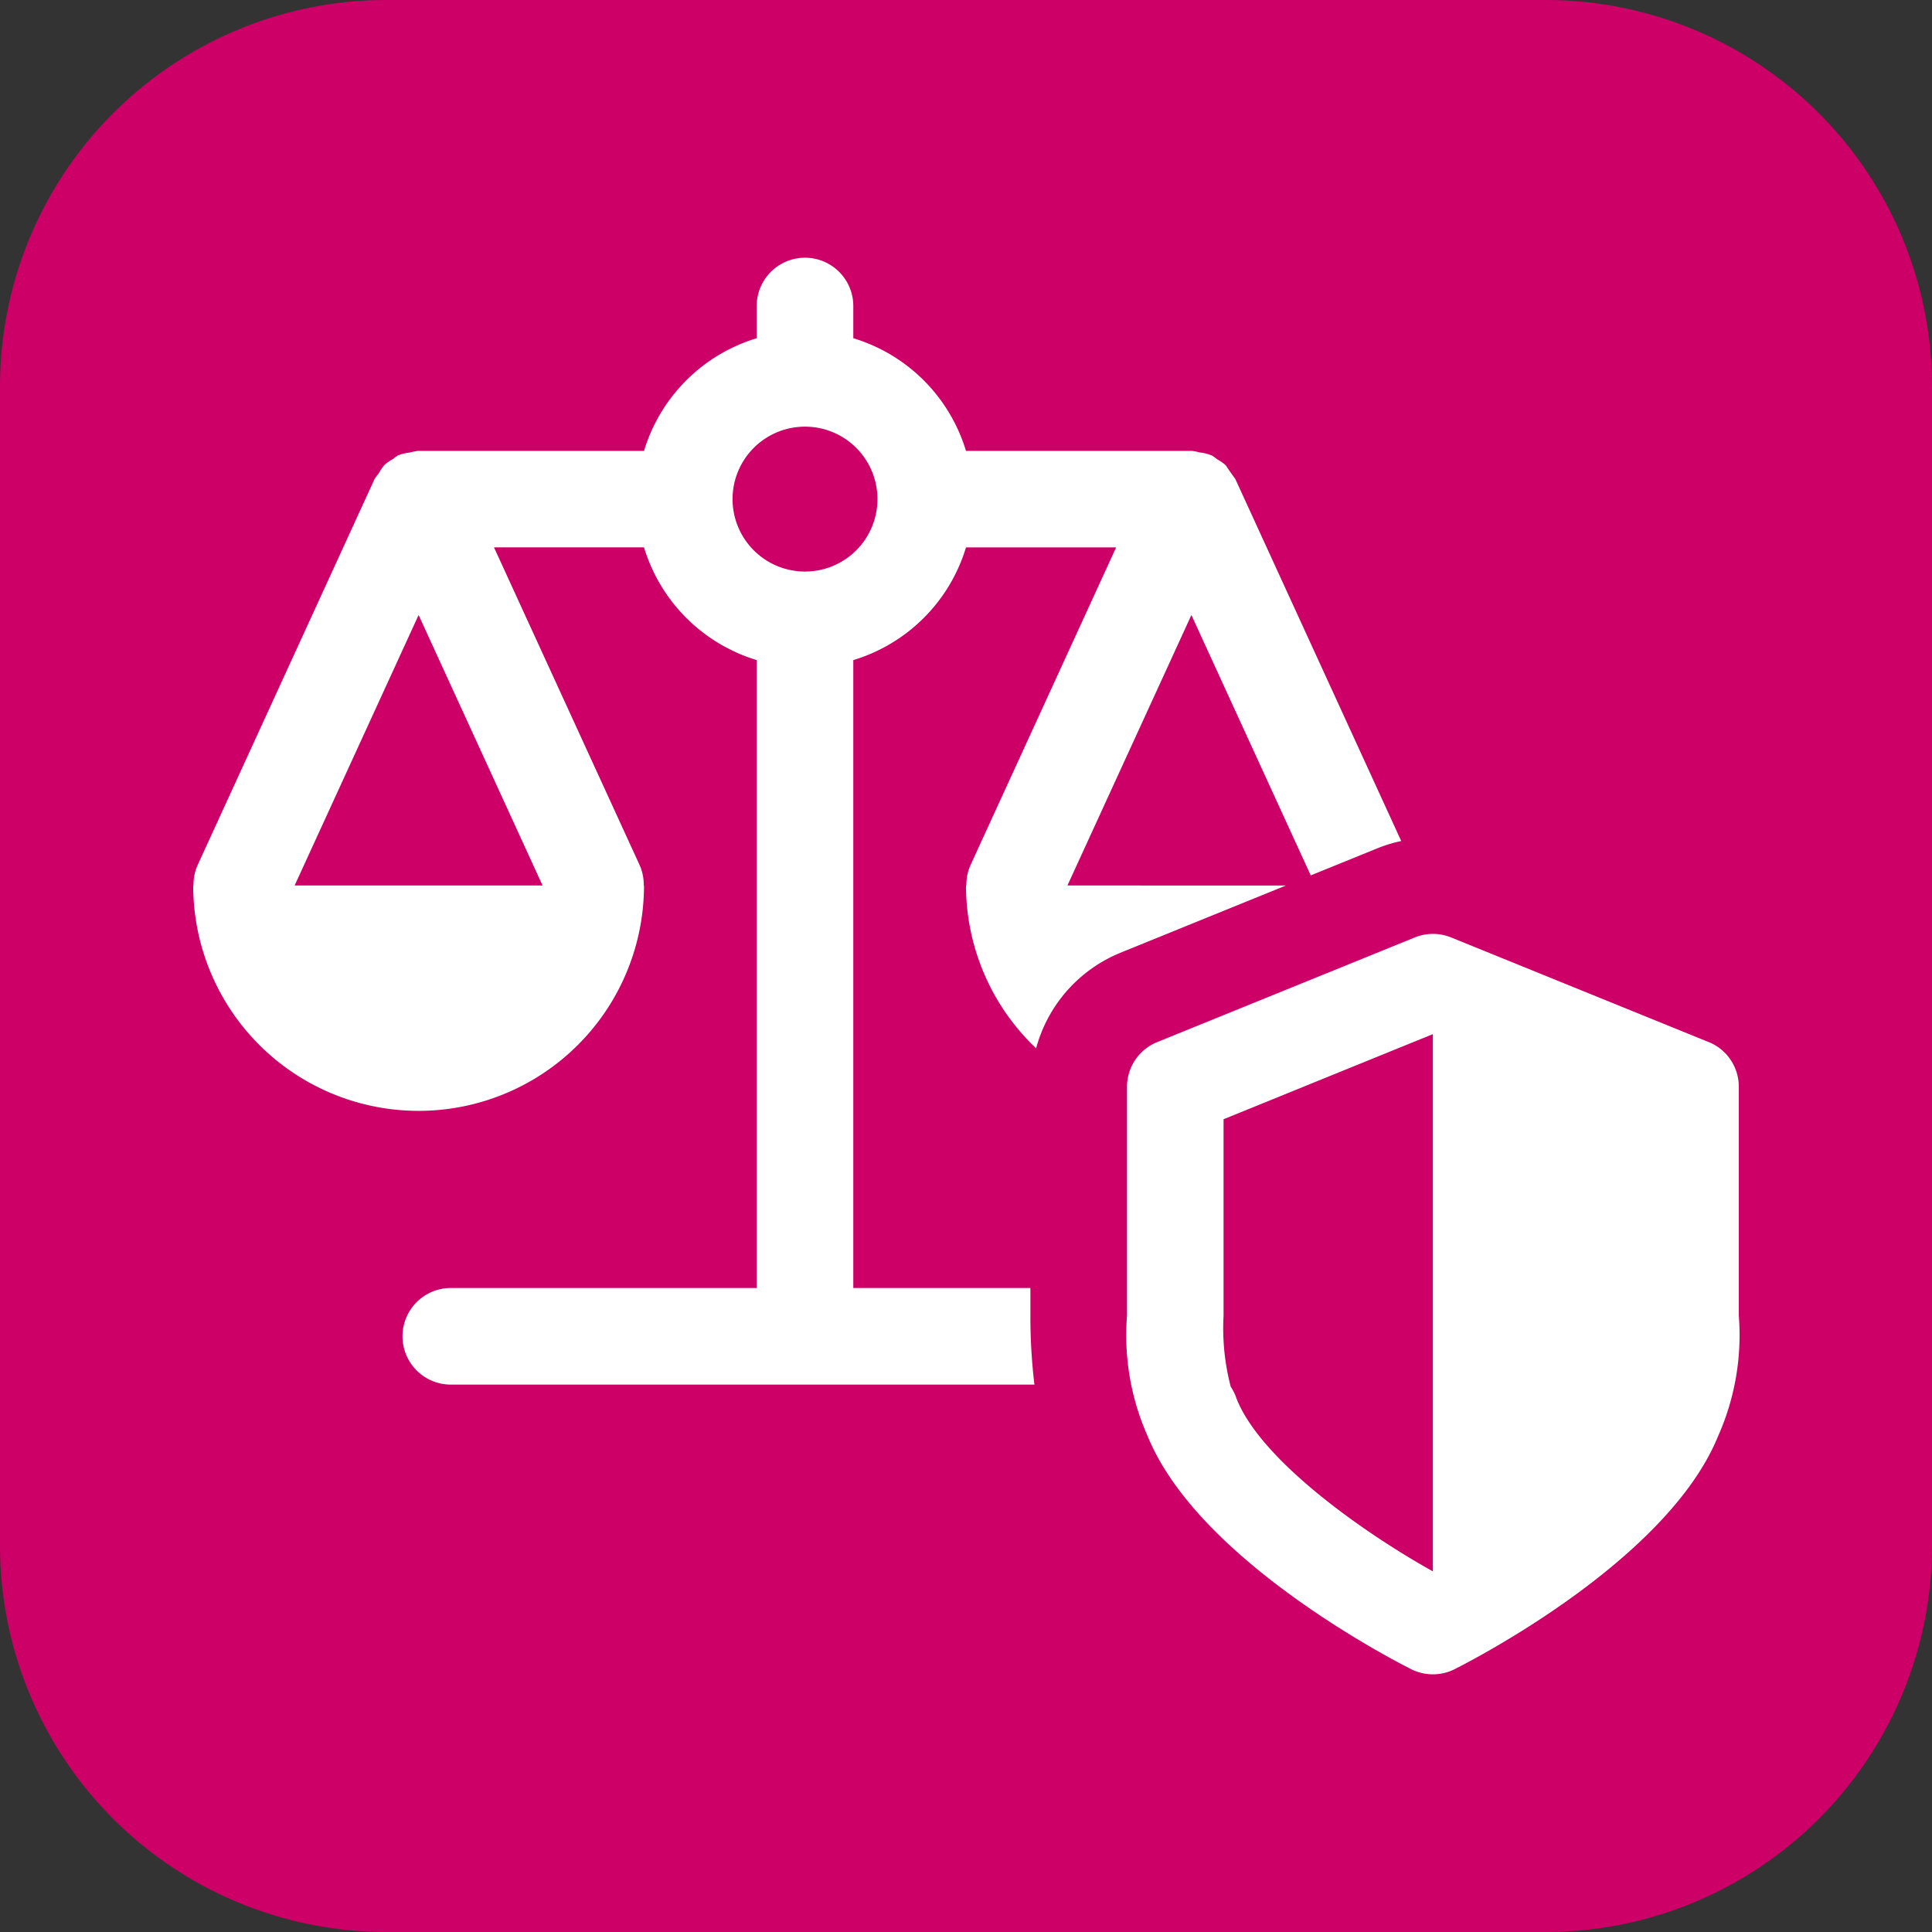
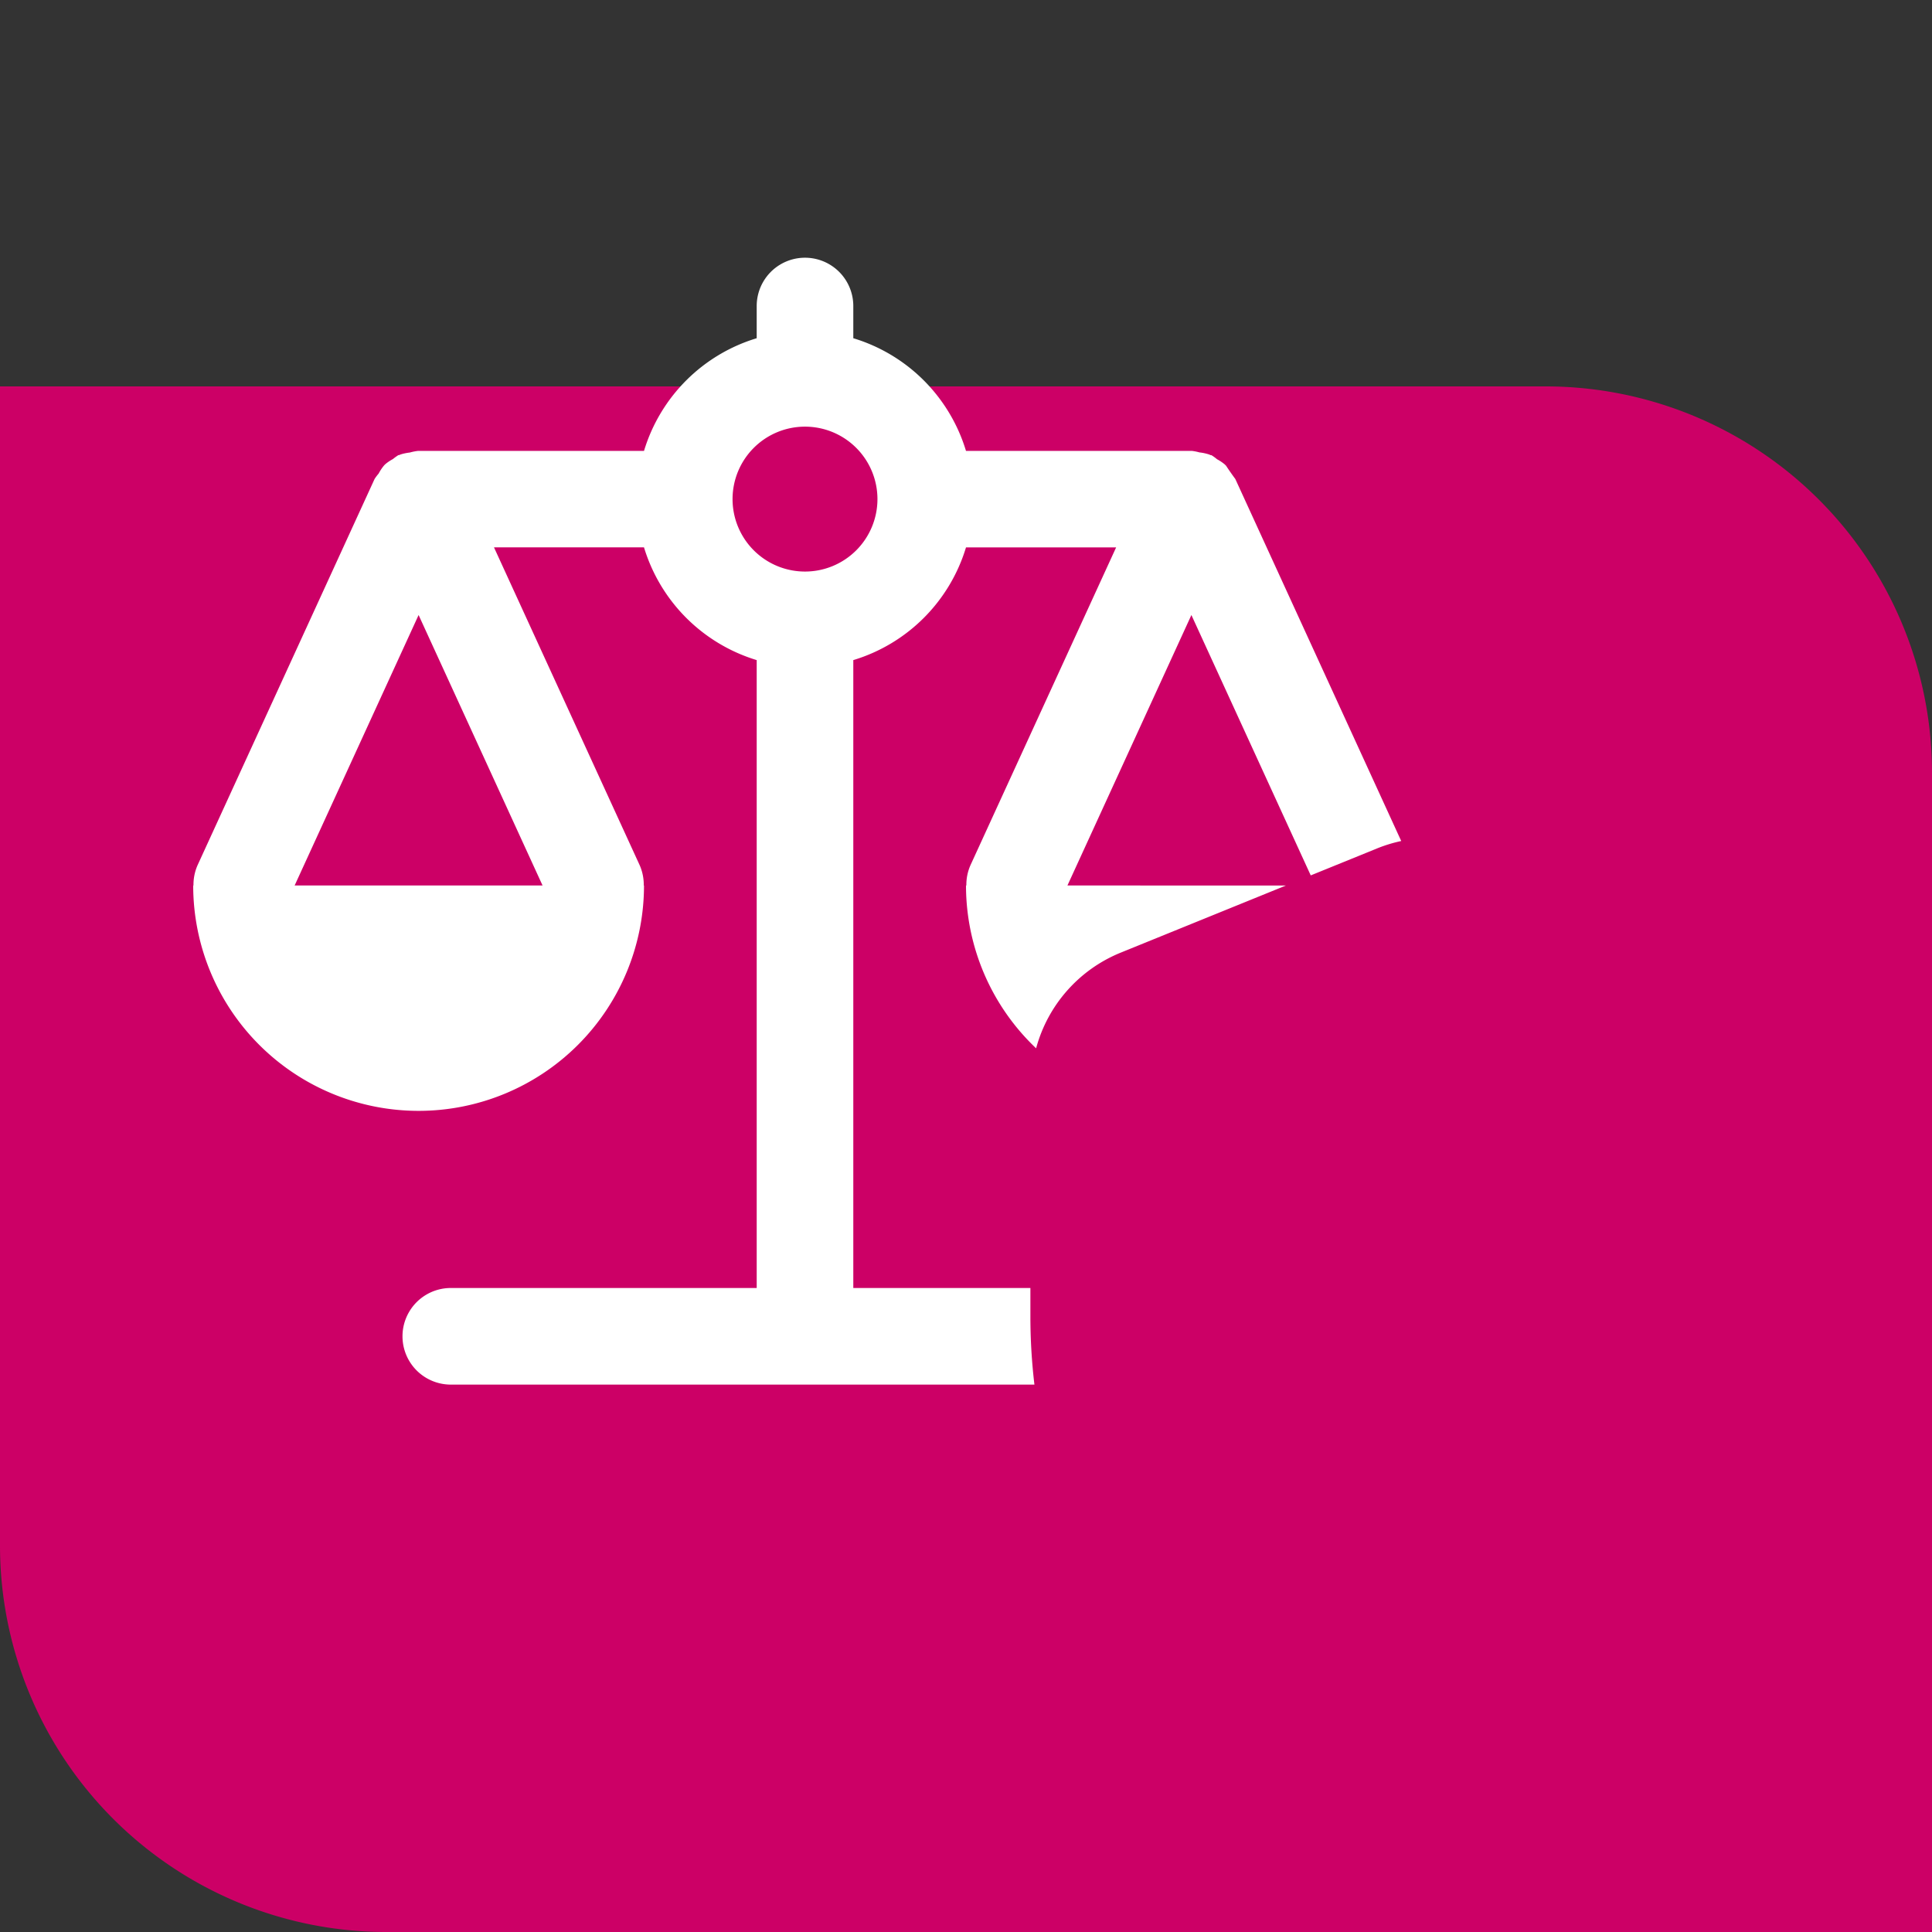
<svg xmlns="http://www.w3.org/2000/svg" width="48" height="48" viewBox="0 0 48 48">
  <rect x="0" y="0" width="48" height="48" fill="#333333" stroke="none" />
  <g transform="translate(-723 -347)">
-     <path d="M38.4,248H9.6A9.6,9.6,0,0,1,0,238.4V209.6A9.6,9.6,0,0,1,9.6,200H38.4a9.6,9.6,0,0,1,9.6,9.6v28.8a9.6,9.6,0,0,1-9.6,9.6" transform="translate(723 147)" fill="#c06" />
+     <path d="M38.4,248H9.6A9.6,9.6,0,0,1,0,238.4V209.6H38.4a9.6,9.6,0,0,1,9.6,9.6v28.8a9.6,9.6,0,0,1-9.6,9.6" transform="translate(723 147)" fill="#c06" />
    <g transform="translate(727.8 353.4)">
      <path d="M23.8,230.29v-.69H19.4V214a4.191,4.191,0,0,0,2.8-2.8H25.93l-3.621,7.9a1.205,1.205,0,0,0-.1.5H22.2a5.576,5.576,0,0,0,1.742,4.045,3.567,3.567,0,0,1,2.107-2.379l4.1-1.666H24.72l3.08-6.72,2.965,6.469,1.68-.683a3.616,3.616,0,0,1,.568-.171L28.891,209.5a7.029,7.029,0,0,1-.229-.328c-.011-.013-.024-.024-.037-.037a1.144,1.144,0,0,0-.189-.126,1.085,1.085,0,0,0-.138-.1l-.016,0-.043-.018A1.214,1.214,0,0,0,28,208.84a1.273,1.273,0,0,0-.182-.037l-.019,0H22.2a4.191,4.191,0,0,0-2.8-2.8v-.8a1.2,1.2,0,1,0-2.4,0v.8a4.191,4.191,0,0,0-2.8,2.8H8.6l-.018,0a1.265,1.265,0,0,0-.2.04,1.257,1.257,0,0,0-.221.045l-.045.018-.016,0a1.291,1.291,0,0,0-.139.1l0,0a1.087,1.087,0,0,0-.184.123c-.013.013-.026.024-.037.037a1.165,1.165,0,0,0-.133.2,1.173,1.173,0,0,0-.1.133l-4.4,9.6a1.205,1.205,0,0,0-.1.5H3a5.6,5.6,0,1,0,11.2,0h-.006a1.205,1.205,0,0,0-.1-.5l-3.621-7.9H14.2A4.2,4.2,0,0,0,17,214v15.6H9.4a1.2,1.2,0,1,0,0,2.4H23.9a14.313,14.313,0,0,1-.1-1.71M11.68,219.6H5.52l3.08-6.72ZM16.4,210a1.8,1.8,0,1,1,1.8,1.8,1.8,1.8,0,0,1-1.8-1.8" transform="translate(-3 -204)" fill="#fff" />
-       <path d="M31.951,217.19l-6.4-2.6a1.2,1.2,0,0,0-.9,0l-6.4,2.6A1.2,1.2,0,0,0,17.5,218.3v5.686a6.172,6.172,0,0,0,.515,3c1.246,3.043,6,5.509,6.544,5.784a1.207,1.207,0,0,0,1.082,0c.544-.275,5.3-2.741,6.542-5.784a6.168,6.168,0,0,0,.517-3V218.3a1.2,1.2,0,0,0-.749-1.112m-11.744,8.818a1.269,1.269,0,0,0-.13-.254,5.741,5.741,0,0,1-.178-1.765v-4.88l5.2-2.114V230.34c-1.792-1-4.33-2.814-4.893-4.333" transform="translate(5.7 -197.7)" fill="#fff" />
    </g>
  </g>
</svg>